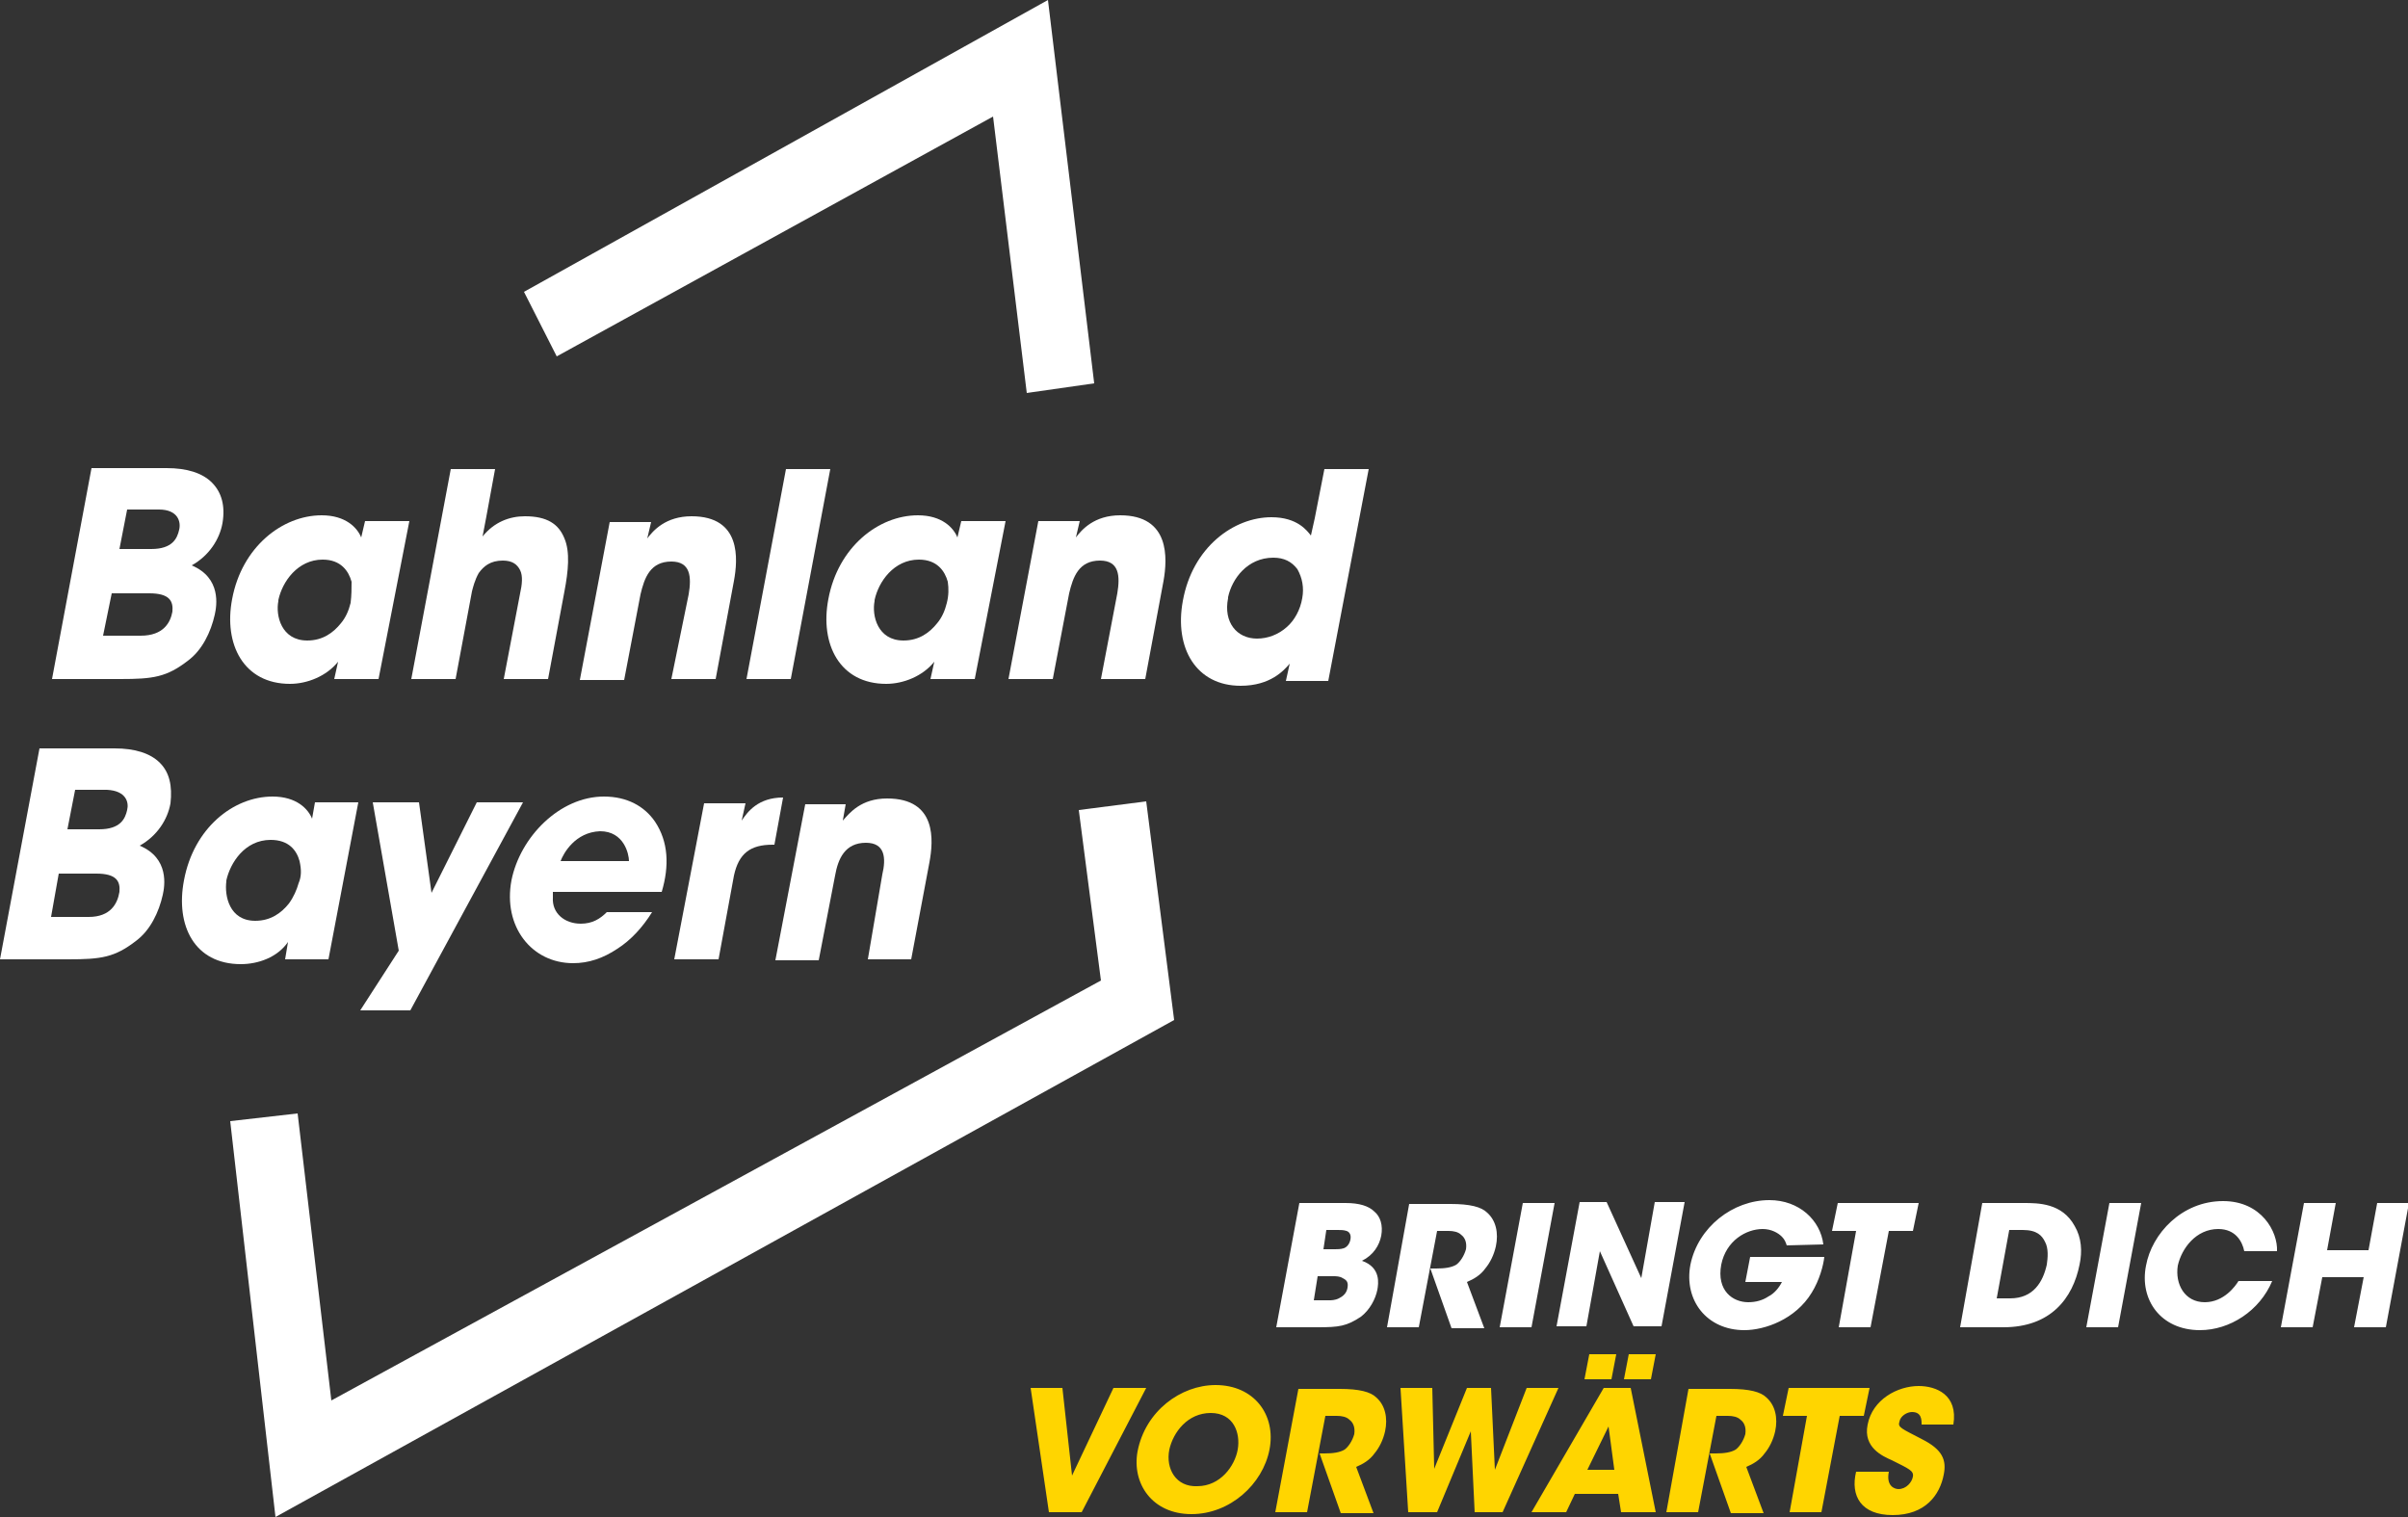
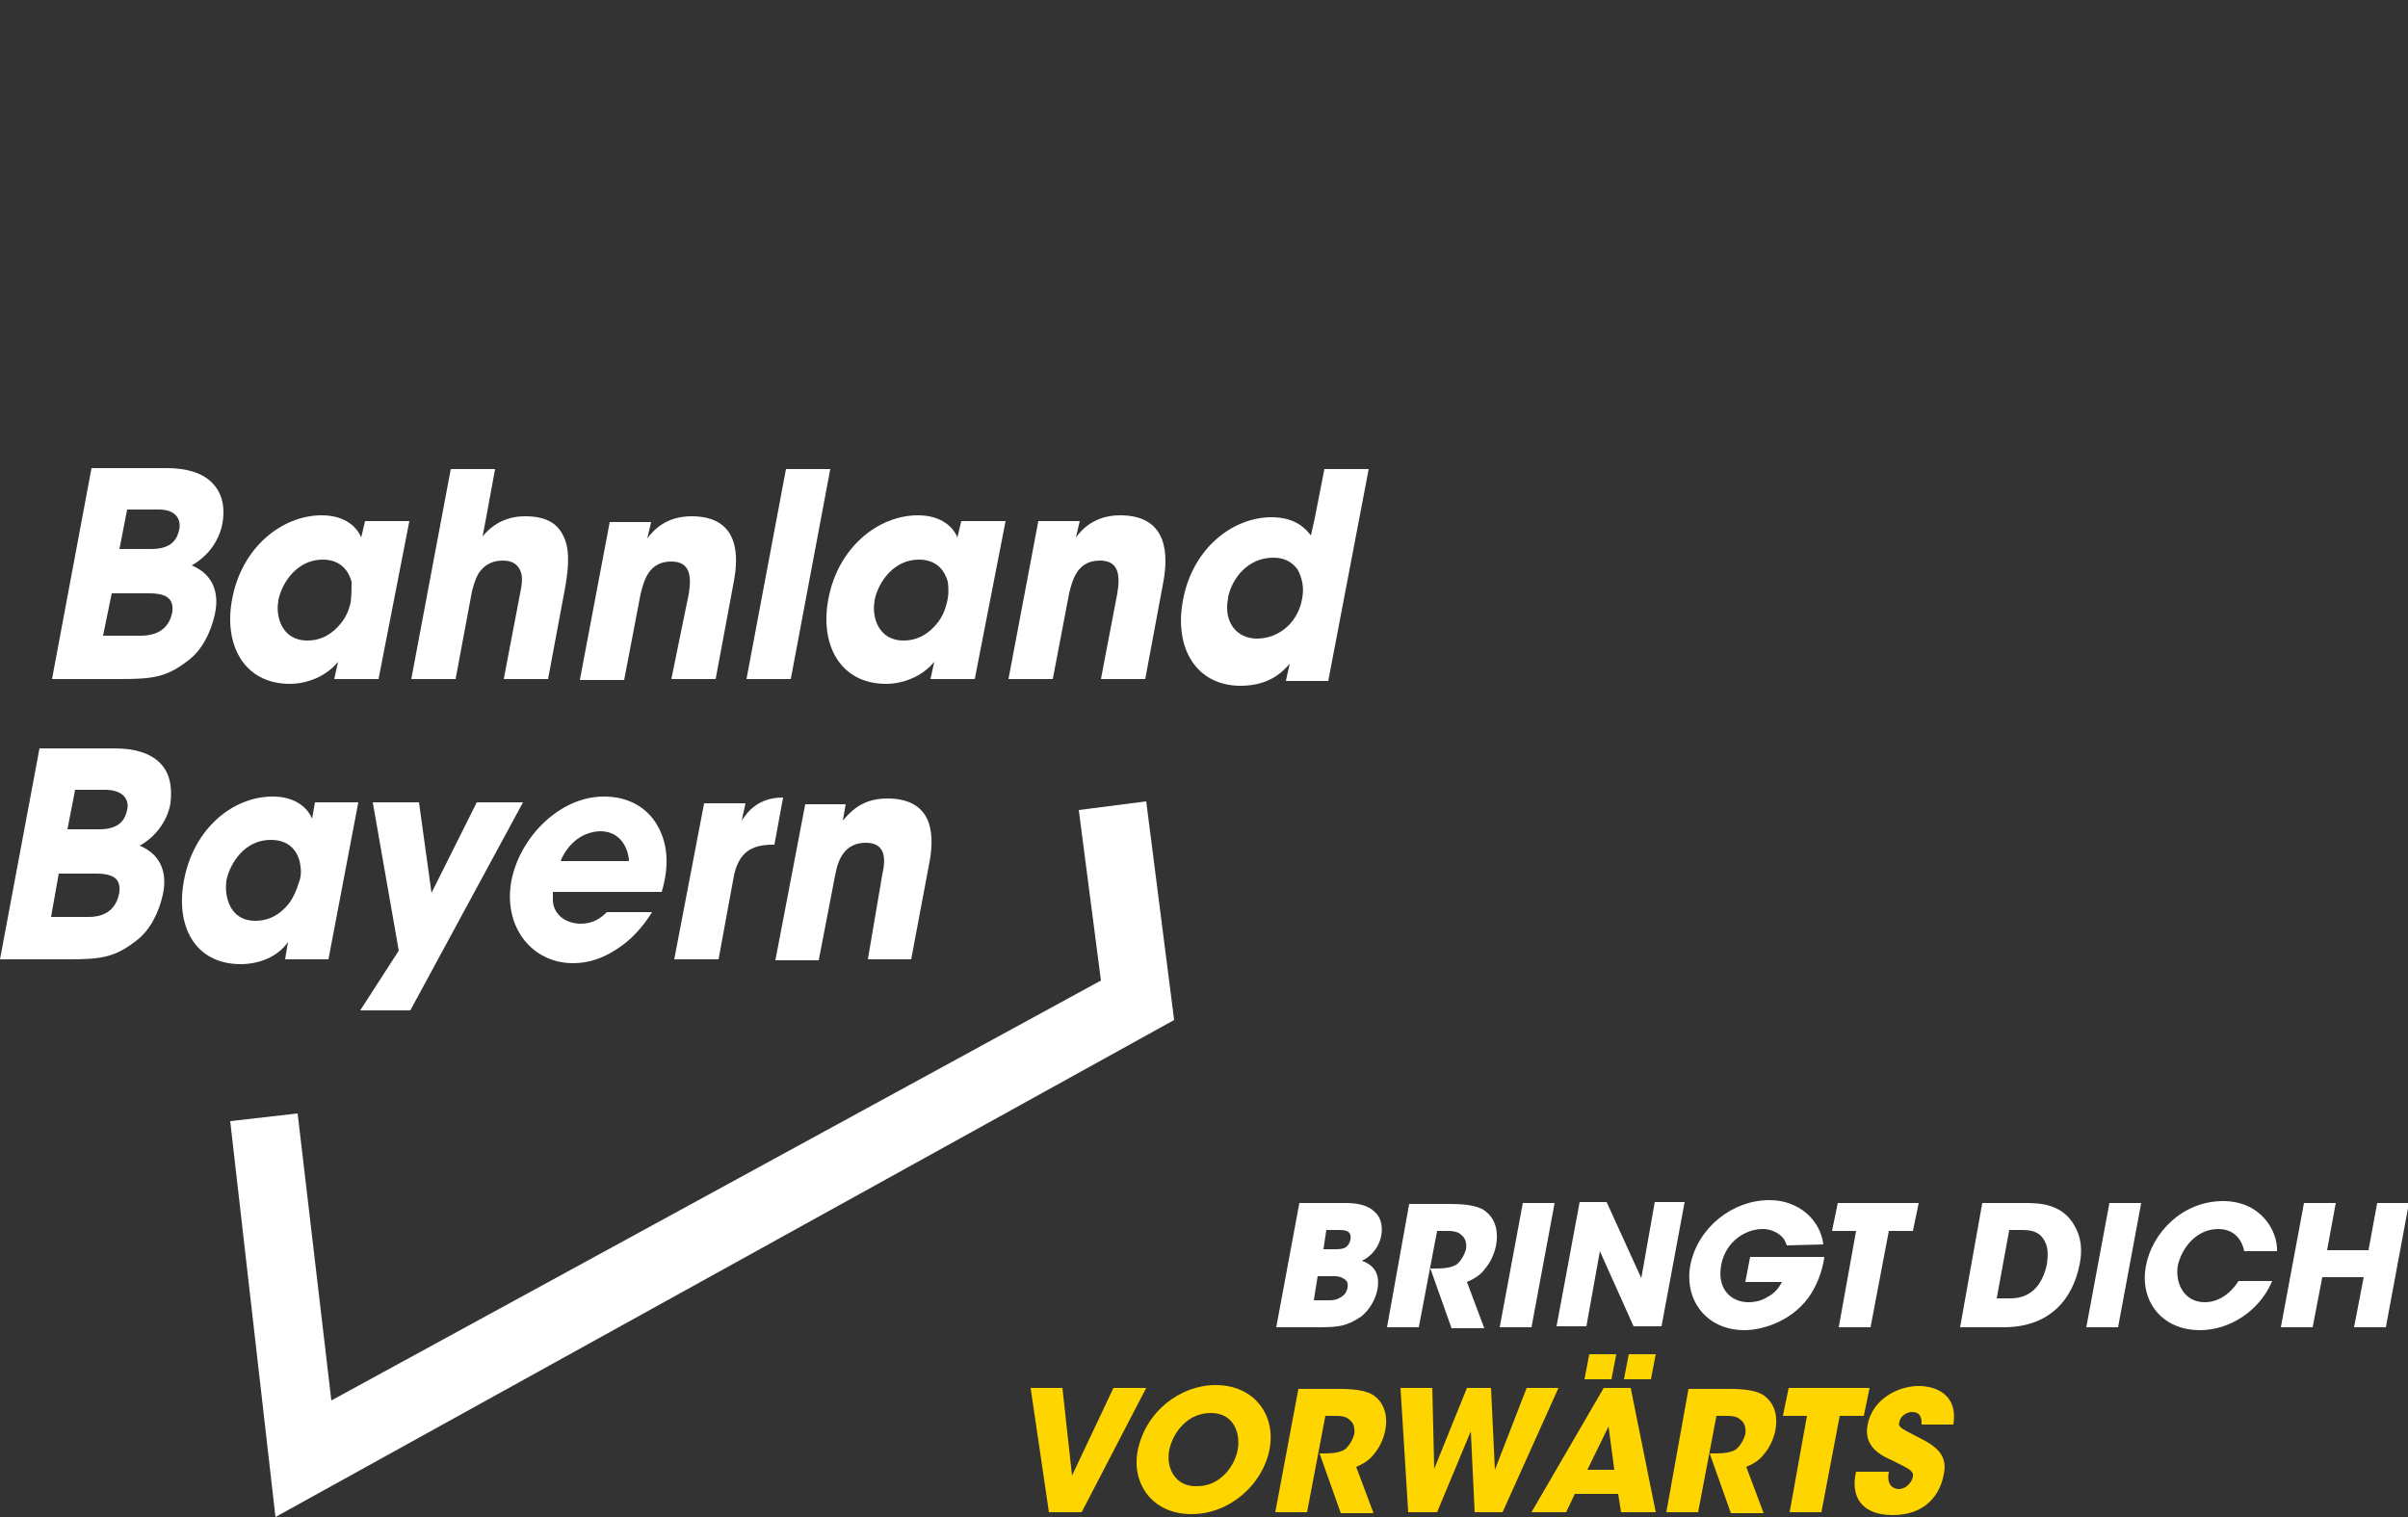
<svg xmlns="http://www.w3.org/2000/svg" version="1.1" id="Ebene_1" x="0px" y="0px" width="250px" height="157.5px" viewBox="0 0 250 157.5" style="enable-background:new 0 0 250 157.5;" xml:space="preserve">
  <rect x="0" y="0" width="250" height="157.5" fill="#333333" stroke="none" />
  <style type="text/css">
	.st0{fill:#FFFFFF;}
	.st1{fill:#FFD500;}
</style>
  <g>
    <polygon class="st0" points="42.6,104.9 54.3,83.3 49.5,83.3 44.8,92.7 43.5,83.3 38.7,83.3 41.4,98.7 37.4,104.9  " />
    <path class="st0" d="M74.6,99.6H70l3.1-16.2h4.3L77,85.2c0.6-0.9,1.7-2.4,4.3-2.4l-0.9,4.9h-0.2c-2.3,0-3.5,0.9-4,3.2L74.6,99.6   L74.6,99.6z" />
    <path class="st0" d="M68,85.3c-1.1-1.6-2.9-2.6-5.3-2.6c-4.6,0-8.7,4.2-9.6,8.7c-0.9,4.8,2.1,8.6,6.4,8.6c1.6,0,3.1-0.5,4.6-1.5   c1.4-0.9,2.6-2.2,3.6-3.8H63c-0.7,0.7-1.5,1.2-2.7,1.2c-1.7,0-3-1.1-2.9-2.7V93v-0.4h11.3C69.5,89.9,69.4,87.4,68,85.3L68,85.3z    M65.3,89.4h-7.1c0.3-0.8,1.5-3,4.1-3.1C64.8,86.3,65.3,88.7,65.3,89.4L65.3,89.4z" />
    <path class="st0" d="M104.4,54.1h-4.6l-0.4,1.7c-0.4-1-1.6-2.3-4.1-2.3c-4.1,0-8.3,3.3-9.3,8.7c-0.9,4.7,1.2,8.8,6,8.8   c1.8,0,3.8-0.8,5-2.3l-0.4,1.8h4.6L104.4,54.1L104.4,54.1z M98.3,62.6c-0.2,0.8-0.5,1.5-1,2.1c-0.8,1-1.9,1.8-3.5,1.8   c-2.7,0-3.3-2.6-3-4.1v-0.1c0.4-1.9,2-4.2,4.6-4.2c1.9,0,2.7,1.2,3,2.3C98.5,61.1,98.5,61.8,98.3,62.6L98.3,62.6z" />
    <path class="st0" d="M90.1,99.6h4.5l1.9-10.1c0.4-2.2,0.8-6.6-4.4-6.6c-2.7,0-3.9,1.5-4.6,2.3l0.3-1.7h-4.2l-3.1,16.2h4.5l1.7-8.8   c0.3-1.7,1-3.4,3.2-3.4c2,0,2.1,1.6,1.7,3.3L90.1,99.6L90.1,99.6z" />
    <polygon class="st0" points="82.1,70.5 77.5,70.5 81.6,48.7 86.2,48.7  " />
    <path class="st0" d="M69.7,70.5h4.6l1.9-10.2c0.4-2.2,0.8-6.7-4.4-6.7c-2.7,0-4,1.5-4.6,2.3l0.4-1.7h-4.3l-3.1,16.4h4.6l1.7-8.9   c0.4-1.7,1-3.4,3.2-3.4c2,0,2.1,1.6,1.8,3.4L69.7,70.5L69.7,70.5z" />
    <path class="st0" d="M142.1,48.7h-4.6l-1,5.1l-0.4,1.8c-0.4-0.5-1.4-1.9-4.1-1.9c-3.9,0-8.2,3.1-9.2,8.7c-0.9,4.9,1.4,8.8,6,8.8   c3.1,0,4.5-1.6,5.1-2.3l-0.4,1.8h4.4L142.1,48.7L142.1,48.7z M135.2,62.1c-0.2,1.2-0.8,2.3-1.6,3c-0.9,0.8-2,1.2-3.1,1.2   c-2.1,0-3.5-1.7-3-4.2v-0.1c0.4-1.9,2-4.1,4.7-4.1c1.1,0,1.9,0.4,2.5,1.2C135.2,60,135.4,61,135.2,62.1L135.2,62.1z" />
    <path class="st0" d="M116.3,53.5c-2.7,0-4,1.5-4.6,2.3l0.4-1.7h-4.3l-3.1,16.4h4.6l1.7-8.9c0.4-1.7,1-3.4,3.2-3.4   c2,0,2.1,1.6,1.8,3.4l-1.7,8.9h4.6l1.9-10.2C121.2,58,121.5,53.5,116.3,53.5L116.3,53.5z" />
    <path class="st0" d="M37.2,83.3h-4.5L32.4,85c-0.4-1-1.6-2.3-4.1-2.3c-4.1,0-8.2,3.3-9.2,8.7c-0.9,4.7,1.1,8.7,5.9,8.7   c1.8,0,3.8-0.7,4.9-2.3l-0.3,1.8h4.5L37.2,83.3L37.2,83.3z M31,91.7c-0.2,0.7-0.5,1.4-1,2.1c-0.8,1-1.9,1.8-3.5,1.8   c-2.7,0-3.2-2.6-3-4.1v-0.1c0.4-1.8,1.9-4.2,4.6-4.2c1.9,0,2.7,1.1,3,2.2C31.3,90.3,31.3,91,31,91.7L31,91.7z" />
    <path class="st0" d="M49,61.4c0.1-0.4,0.3-1.2,0.7-1.9c0.5-0.7,1.2-1.3,2.5-1.3c1,0,1.5,0.4,1.8,1c0.3,0.6,0.2,1.5,0,2.4l-1.7,8.9   h4.6l1.7-9.1c0.4-2.1,0.6-4.1,0-5.5c-0.6-1.5-1.8-2.3-4.1-2.3c-1.6,0-3.2,0.6-4.4,2.1l0.4-2.1l0.9-4.9h-4.6l-4.1,21.8h4.6L49,61.4   L49,61.4z" />
    <path class="st0" d="M16.6,79.2c-1-1-2.6-1.5-4.7-1.5H4.1L0,99.6h7.1c3.4,0,4.8-0.2,7-1.9c1.5-1.1,2.4-3,2.8-4.8   c0.2-0.9,0.7-3.8-2.4-5.1c1.8-1,2.9-2.7,3.2-4.4C17.9,81.6,17.6,80.2,16.6,79.2L16.6,79.2z M6.1,90.7H10c2.1,0,2.5,0.8,2.4,1.9   c-0.2,1.2-0.9,2.6-3.2,2.6H5.3L6.1,90.7L6.1,90.7z M13.2,84.1c-0.2,0.9-0.7,2-2.9,2H7l0.8-4.1h3.3C13.1,82.1,13.4,83.3,13.2,84.1   L13.2,84.1z" />
    <path class="st0" d="M42.5,54.1h-4.6l-0.4,1.7c-0.4-1-1.6-2.3-4.1-2.3c-4.1,0-8.3,3.3-9.3,8.7c-0.9,4.7,1.2,8.8,6,8.8   c1.8,0,3.8-0.8,5-2.3l-0.4,1.8h4.6L42.5,54.1L42.5,54.1z M36.4,62.6c-0.2,0.8-0.5,1.5-1,2.1c-0.8,1-1.9,1.8-3.5,1.8   c-2.7,0-3.3-2.6-3-4.1v-0.1c0.4-1.9,2-4.2,4.6-4.2c1.9,0,2.7,1.2,3,2.3C36.5,61.1,36.5,61.8,36.4,62.6L36.4,62.6z" />
    <path class="st0" d="M22,50.1c-1-1-2.6-1.5-4.7-1.5H9.5L5.4,70.5h7.1c3.4,0,4.8-0.2,7-1.9c1.5-1.1,2.4-3,2.8-4.8   c0.2-0.9,0.7-3.8-2.4-5.1c1.8-1,2.9-2.7,3.2-4.4C23.4,52.5,23,51.1,22,50.1L22,50.1z M11.6,61.6h3.9c2.1,0,2.5,0.8,2.4,1.9   C17.7,64.6,17,66,14.6,66h-3.9L11.6,61.6L11.6,61.6z M18.6,55c-0.2,0.9-0.7,2-2.9,2h-3.3l0.8-4.1h3.3C18.5,52.9,18.8,54.2,18.6,55   L18.6,55z" />
-     <polygon class="st0" points="103.1,12.1 106.6,40.8 113.6,39.8 108.8,0 54.4,30.3 57.8,37  " />
    <polygon class="st0" points="119,83.2 121.9,105.9 28.6,157.5 23.9,116.4 30.9,115.6 34.4,145.4 114.3,101.8 112,84.1  " />
    <path class="st1" d="M108.9,157h3.4l6.7-12.9h-3.4l-4.3,9.1l-1-9.1H107L108.9,157L108.9,157z M118.1,150.7   c-0.6,3.3,1.5,6.5,5.6,6.5c4,0,7.4-3.1,8.1-6.7c0.7-3.6-1.6-6.7-5.6-6.7C122.6,143.8,118.9,146.5,118.1,150.7L118.1,150.7   L118.1,150.7z M121.4,150.5c0.4-1.8,1.9-3.8,4.3-3.8c2.4,0,3.1,2.1,2.8,3.8c-0.3,1.7-1.8,3.8-4.2,3.8   C122.1,154.4,121,152.5,121.4,150.5L121.4,150.5L121.4,150.5z M132.4,157h3.3l1.9-10h1.2c0.5,0,1,0.1,1.3,0.4   c0.4,0.3,0.6,0.8,0.5,1.5c-0.2,0.7-0.6,1.3-1,1.6c-0.5,0.3-1.2,0.4-2.1,0.4H137l2.2,6.2h3.4l-1.8-4.8c0.7-0.3,1.4-0.7,1.9-1.4   c0.5-0.6,0.9-1.4,1.1-2.3c0.3-1.4,0-2.7-0.9-3.5c-0.6-0.6-1.8-0.9-3.8-0.9h-4.3L132.4,157L132.4,157z M146.2,157h3l3.5-8.4l0.4,8.4   h2.9l5.8-12.9h-3.3l-3.3,8.5l-0.4-8.5h-2.5l-3.4,8.4l-0.2-8.4h-3.3L146.2,157L146.2,157z M163.5,155.1h4.5l0.3,1.9h3.6l-2.6-12.9   h-2.8l-7.5,12.9h3.6L163.5,155.1L163.5,155.1z M167.6,152.6h-2.8l2.2-4.5L167.6,152.6L167.6,152.6z M167.8,140.6H165l-0.5,2.6h2.8   L167.8,140.6L167.8,140.6z M171.9,140.6h-2.8l-0.5,2.6h2.8L171.9,140.6L171.9,140.6z M173,157h3.3l1.9-10h1.2c0.5,0,1,0.1,1.3,0.4   c0.4,0.3,0.6,0.8,0.5,1.5c-0.2,0.7-0.6,1.3-1,1.6c-0.5,0.3-1.2,0.4-2.1,0.4h-0.6l2.2,6.2h3.4l-1.8-4.8c0.7-0.3,1.4-0.7,1.9-1.4   c0.5-0.6,0.9-1.4,1.1-2.3c0.3-1.4,0-2.7-0.9-3.5c-0.6-0.6-1.8-0.9-3.8-0.9h-4.3L173,157L173,157z M185.8,157h3.3l1.9-10h2.5   l0.6-2.9h-8.4l-0.6,2.9h2.5L185.8,157L185.8,157z M192.7,152.8c-0.6,2.5,0.5,4.5,3.8,4.5c3.4,0,4.9-2.1,5.3-4.2   c0.3-1.5-0.1-2.6-2.3-3.7c-2.1-1.1-2.5-1.2-2.3-1.8c0.1-0.6,0.8-1,1.3-1c1,0,1,0.8,1,1.3h3.3c0.5-3.1-1.8-4-3.6-4   c-2.2,0-4.8,1.4-5.3,4c-0.5,2.4,1.6,3.3,2.5,3.7c1.8,0.9,2.3,1.1,2.2,1.7c-0.1,0.6-0.7,1.3-1.5,1.3c-0.4,0-1.3-0.3-1-1.8   L192.7,152.8L192.7,152.8z" />
    <path class="st0" d="M132.5,137.8h4.3c2.2,0,3-0.1,4.5-1.1c0.9-0.7,1.5-1.8,1.7-2.8c0.1-0.6,0.4-2.3-1.6-3c1.2-0.6,1.8-1.6,2-2.6   c0.2-1.1-0.1-2-0.7-2.5c-0.6-0.6-1.6-0.9-3-0.9h-4.8L132.5,137.8L132.5,137.8z M137.7,127.7h1.2c0.3,0,0.6,0,0.9,0.1   c0.3,0.1,0.5,0.4,0.4,0.9c-0.1,0.5-0.4,0.8-0.7,0.9c-0.3,0.1-0.7,0.1-0.9,0.1h-1.2L137.7,127.7L137.7,127.7z M136.8,132.5h1.6   c0.3,0,0.7,0,1,0.2c0.4,0.2,0.6,0.4,0.5,1c-0.1,0.6-0.5,0.9-0.9,1.1c-0.4,0.2-0.8,0.2-1,0.2h-1.6L136.8,132.5L136.8,132.5z    M144,137.8h3.3l1.9-10h1.2c0.5,0,1,0.1,1.3,0.4c0.4,0.3,0.6,0.8,0.5,1.5c-0.2,0.7-0.6,1.3-1,1.6c-0.5,0.3-1.2,0.4-2.1,0.4h-0.6   l2.2,6.2h3.4l-1.8-4.8c0.7-0.3,1.4-0.7,1.9-1.4c0.5-0.6,0.9-1.4,1.1-2.3c0.3-1.4,0-2.7-0.9-3.5c-0.6-0.6-1.8-0.9-3.8-0.9h-4.3   L144,137.8L144,137.8z M155.7,137.8h3.3l2.4-12.9h-3.3L155.7,137.8L155.7,137.8z M166.8,124.8H164l-2.4,12.9h3.1l1.4-7.8l3.5,7.8   h2.9l2.4-12.9h-3.1l-1.4,7.9L166.8,124.8L166.8,124.8z M189.3,129.2c-0.3-2.5-2.5-4.6-5.6-4.6c-3.8,0-7.4,2.8-8.2,6.7   c-0.7,3.7,1.7,6.8,5.6,6.8c2.1,0,5.3-1.1,7-3.9c0.8-1.3,1.2-2.8,1.3-3.7h-7.7l-0.5,2.6h3.8c-0.3,0.6-0.8,1.2-1.4,1.5   c-0.6,0.4-1.3,0.6-2.1,0.6c-1.6,0-3.3-1.2-2.8-3.9c0.5-2.5,2.6-3.7,4.3-3.7c0.9,0,1.6,0.4,2,0.8c0.3,0.3,0.4,0.6,0.5,0.9   L189.3,129.2L189.3,129.2z M190.9,137.8h3.3l1.9-10h2.5l0.6-2.9h-8.4l-0.6,2.9h2.5L190.9,137.8L190.9,137.8z M203.5,137.8h4.5   c4.9,0,7.2-3,7.9-6.5c0.3-1.4,0.2-2.8-0.5-4c-1.3-2.4-3.8-2.4-5.3-2.4h-4.3L203.5,137.8L203.5,137.8z M208.6,127.7h1.4   c1.5,0,2,0.6,2.3,1.2c0.4,0.7,0.3,1.7,0.2,2.4c-0.4,1.8-1.4,3.5-3.8,3.5h-1.4L208.6,127.7L208.6,127.7z M216.6,137.8h3.3l2.4-12.9   H219L216.6,137.8L216.6,137.8z M232.4,133c-0.3,0.5-1.5,2.2-3.5,2.2c-2.1,0-3.1-1.9-2.8-3.8c0.4-1.8,1.9-3.8,4.2-3.8   c1.8,0,2.5,1.3,2.7,2.3h3.4c0.1-2-1.6-5.2-5.6-5.2c-4.3,0-7.4,3.4-8,6.7c-0.7,3.5,1.5,6.7,5.6,6.7c3.1,0,6.2-2,7.5-5.1L232.4,133   L232.4,133z M240.1,137.8l1-5.2h4.3l-1,5.2h3.3l2.4-12.9h-3.3l-0.9,4.9h-4.3l0.9-4.9h-3.3l-2.4,12.9H240.1L240.1,137.8z" />
  </g>
</svg>